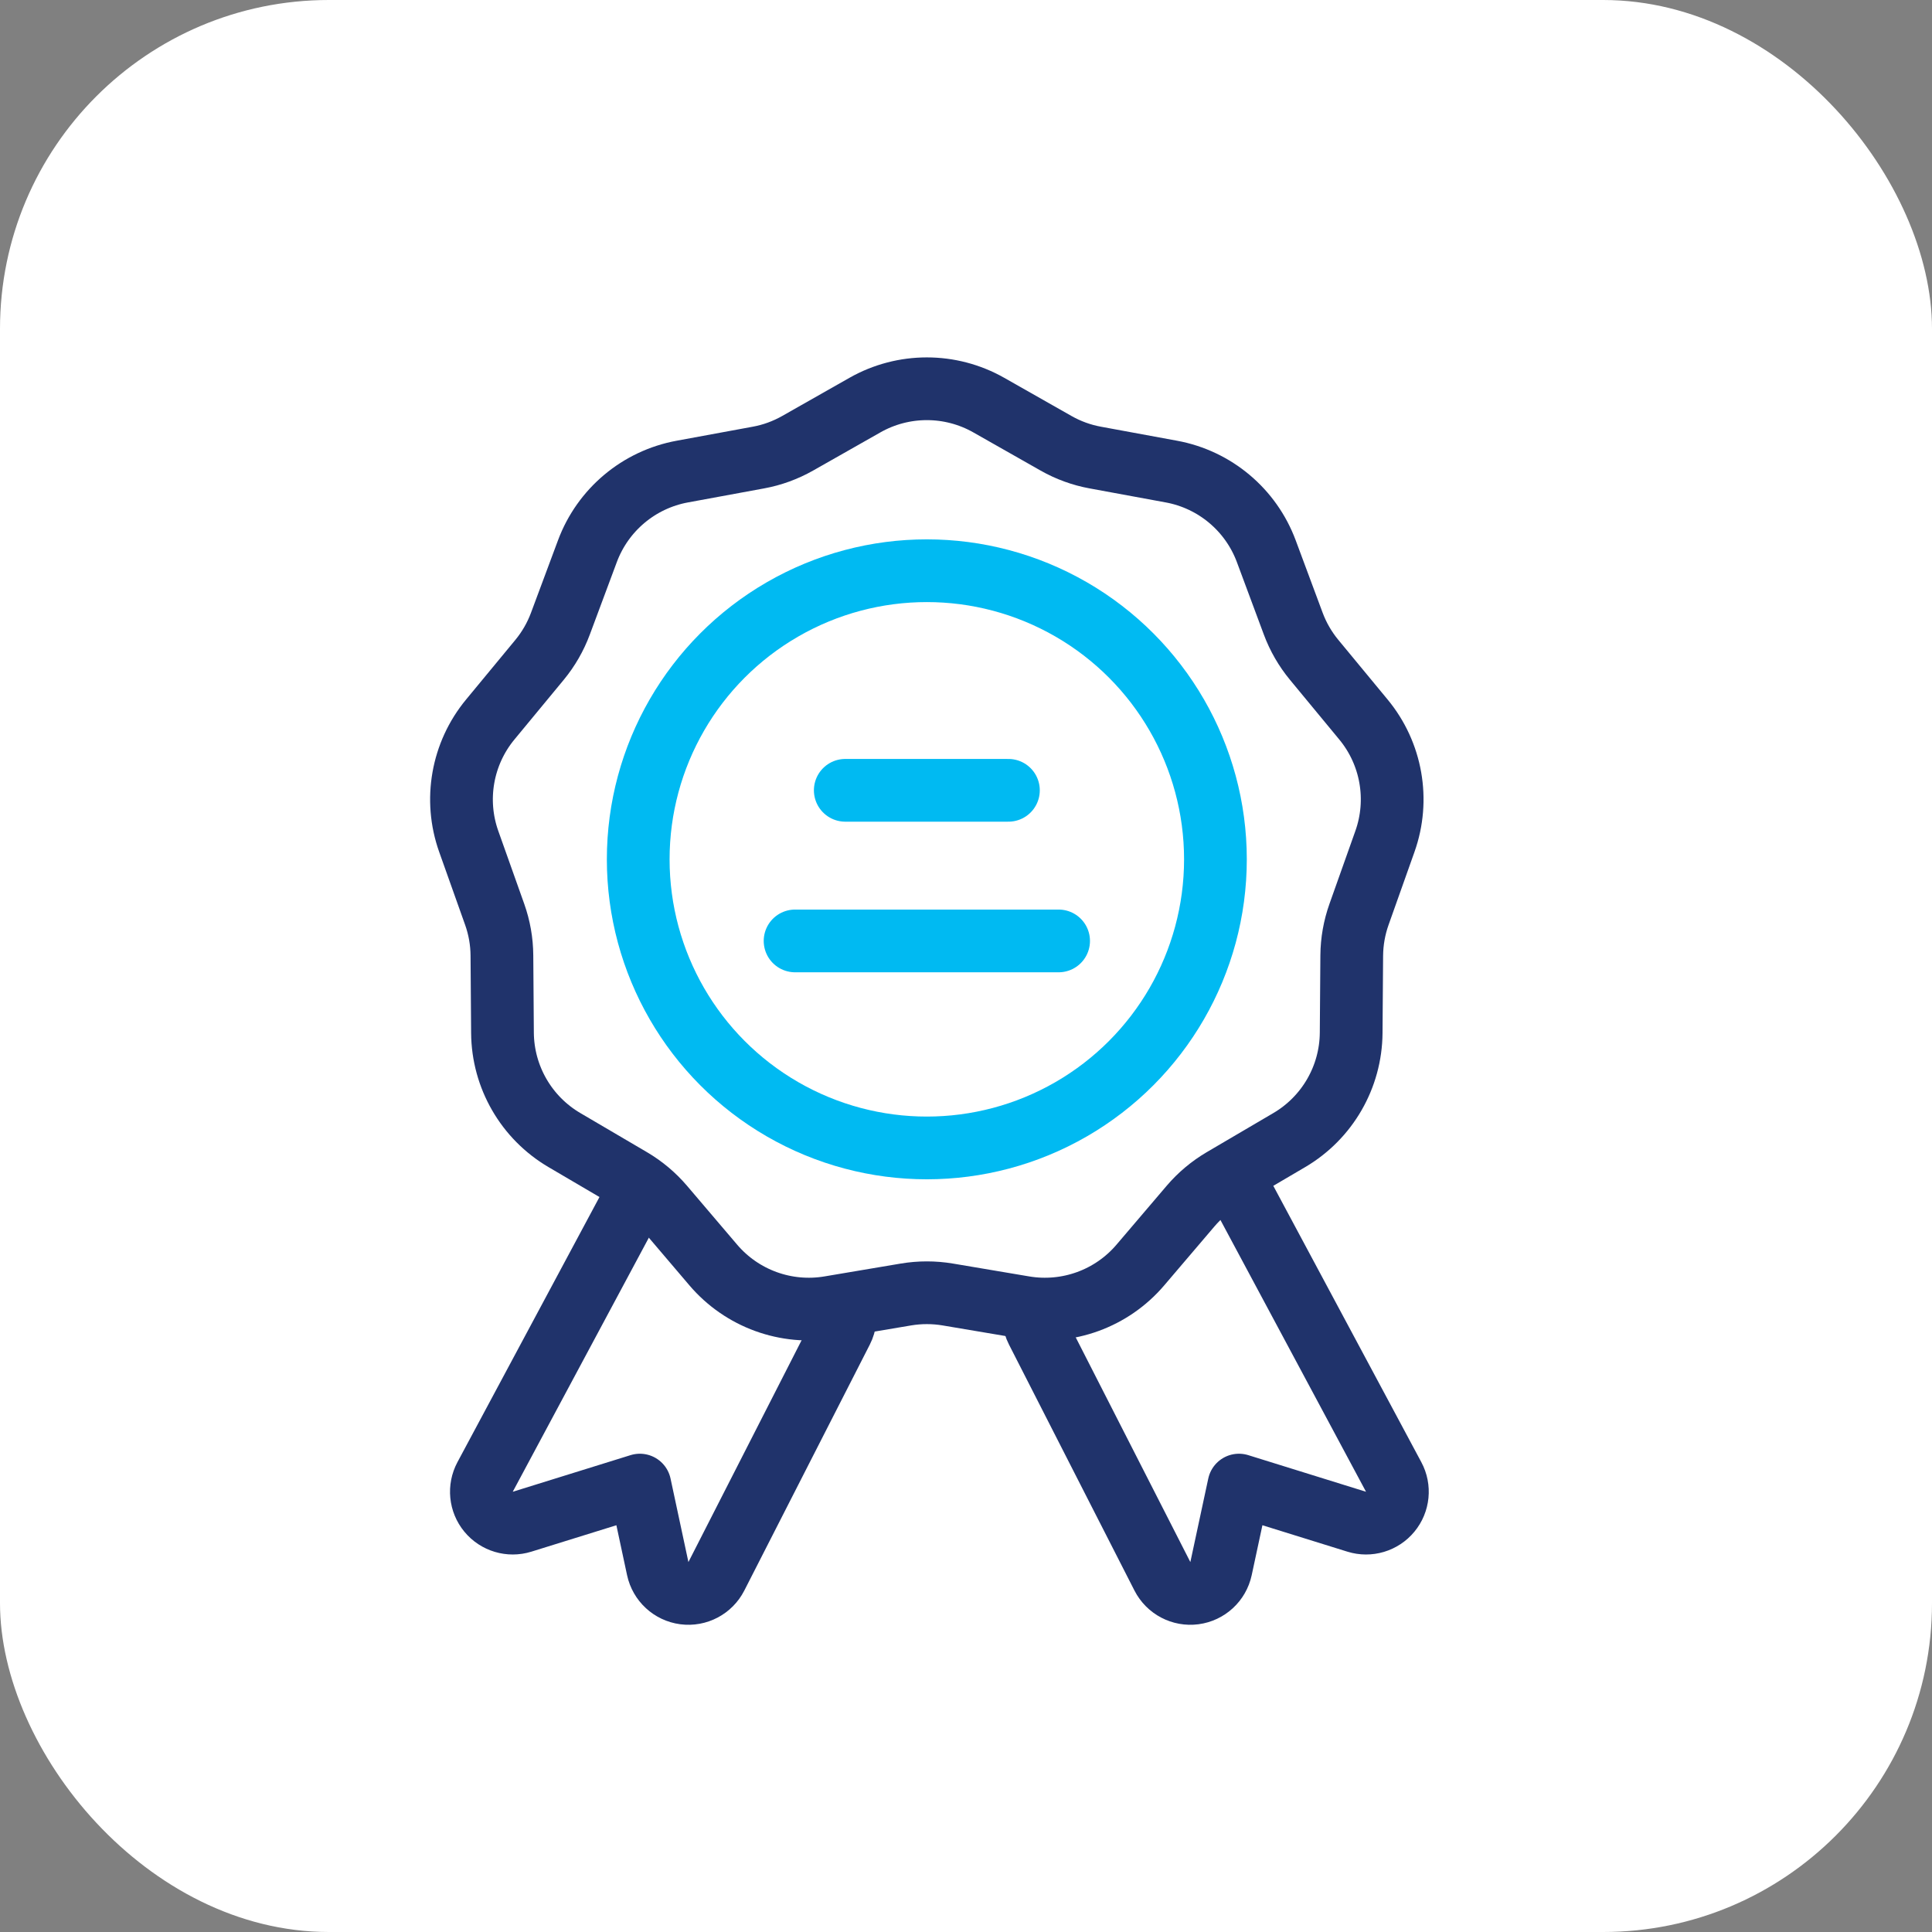
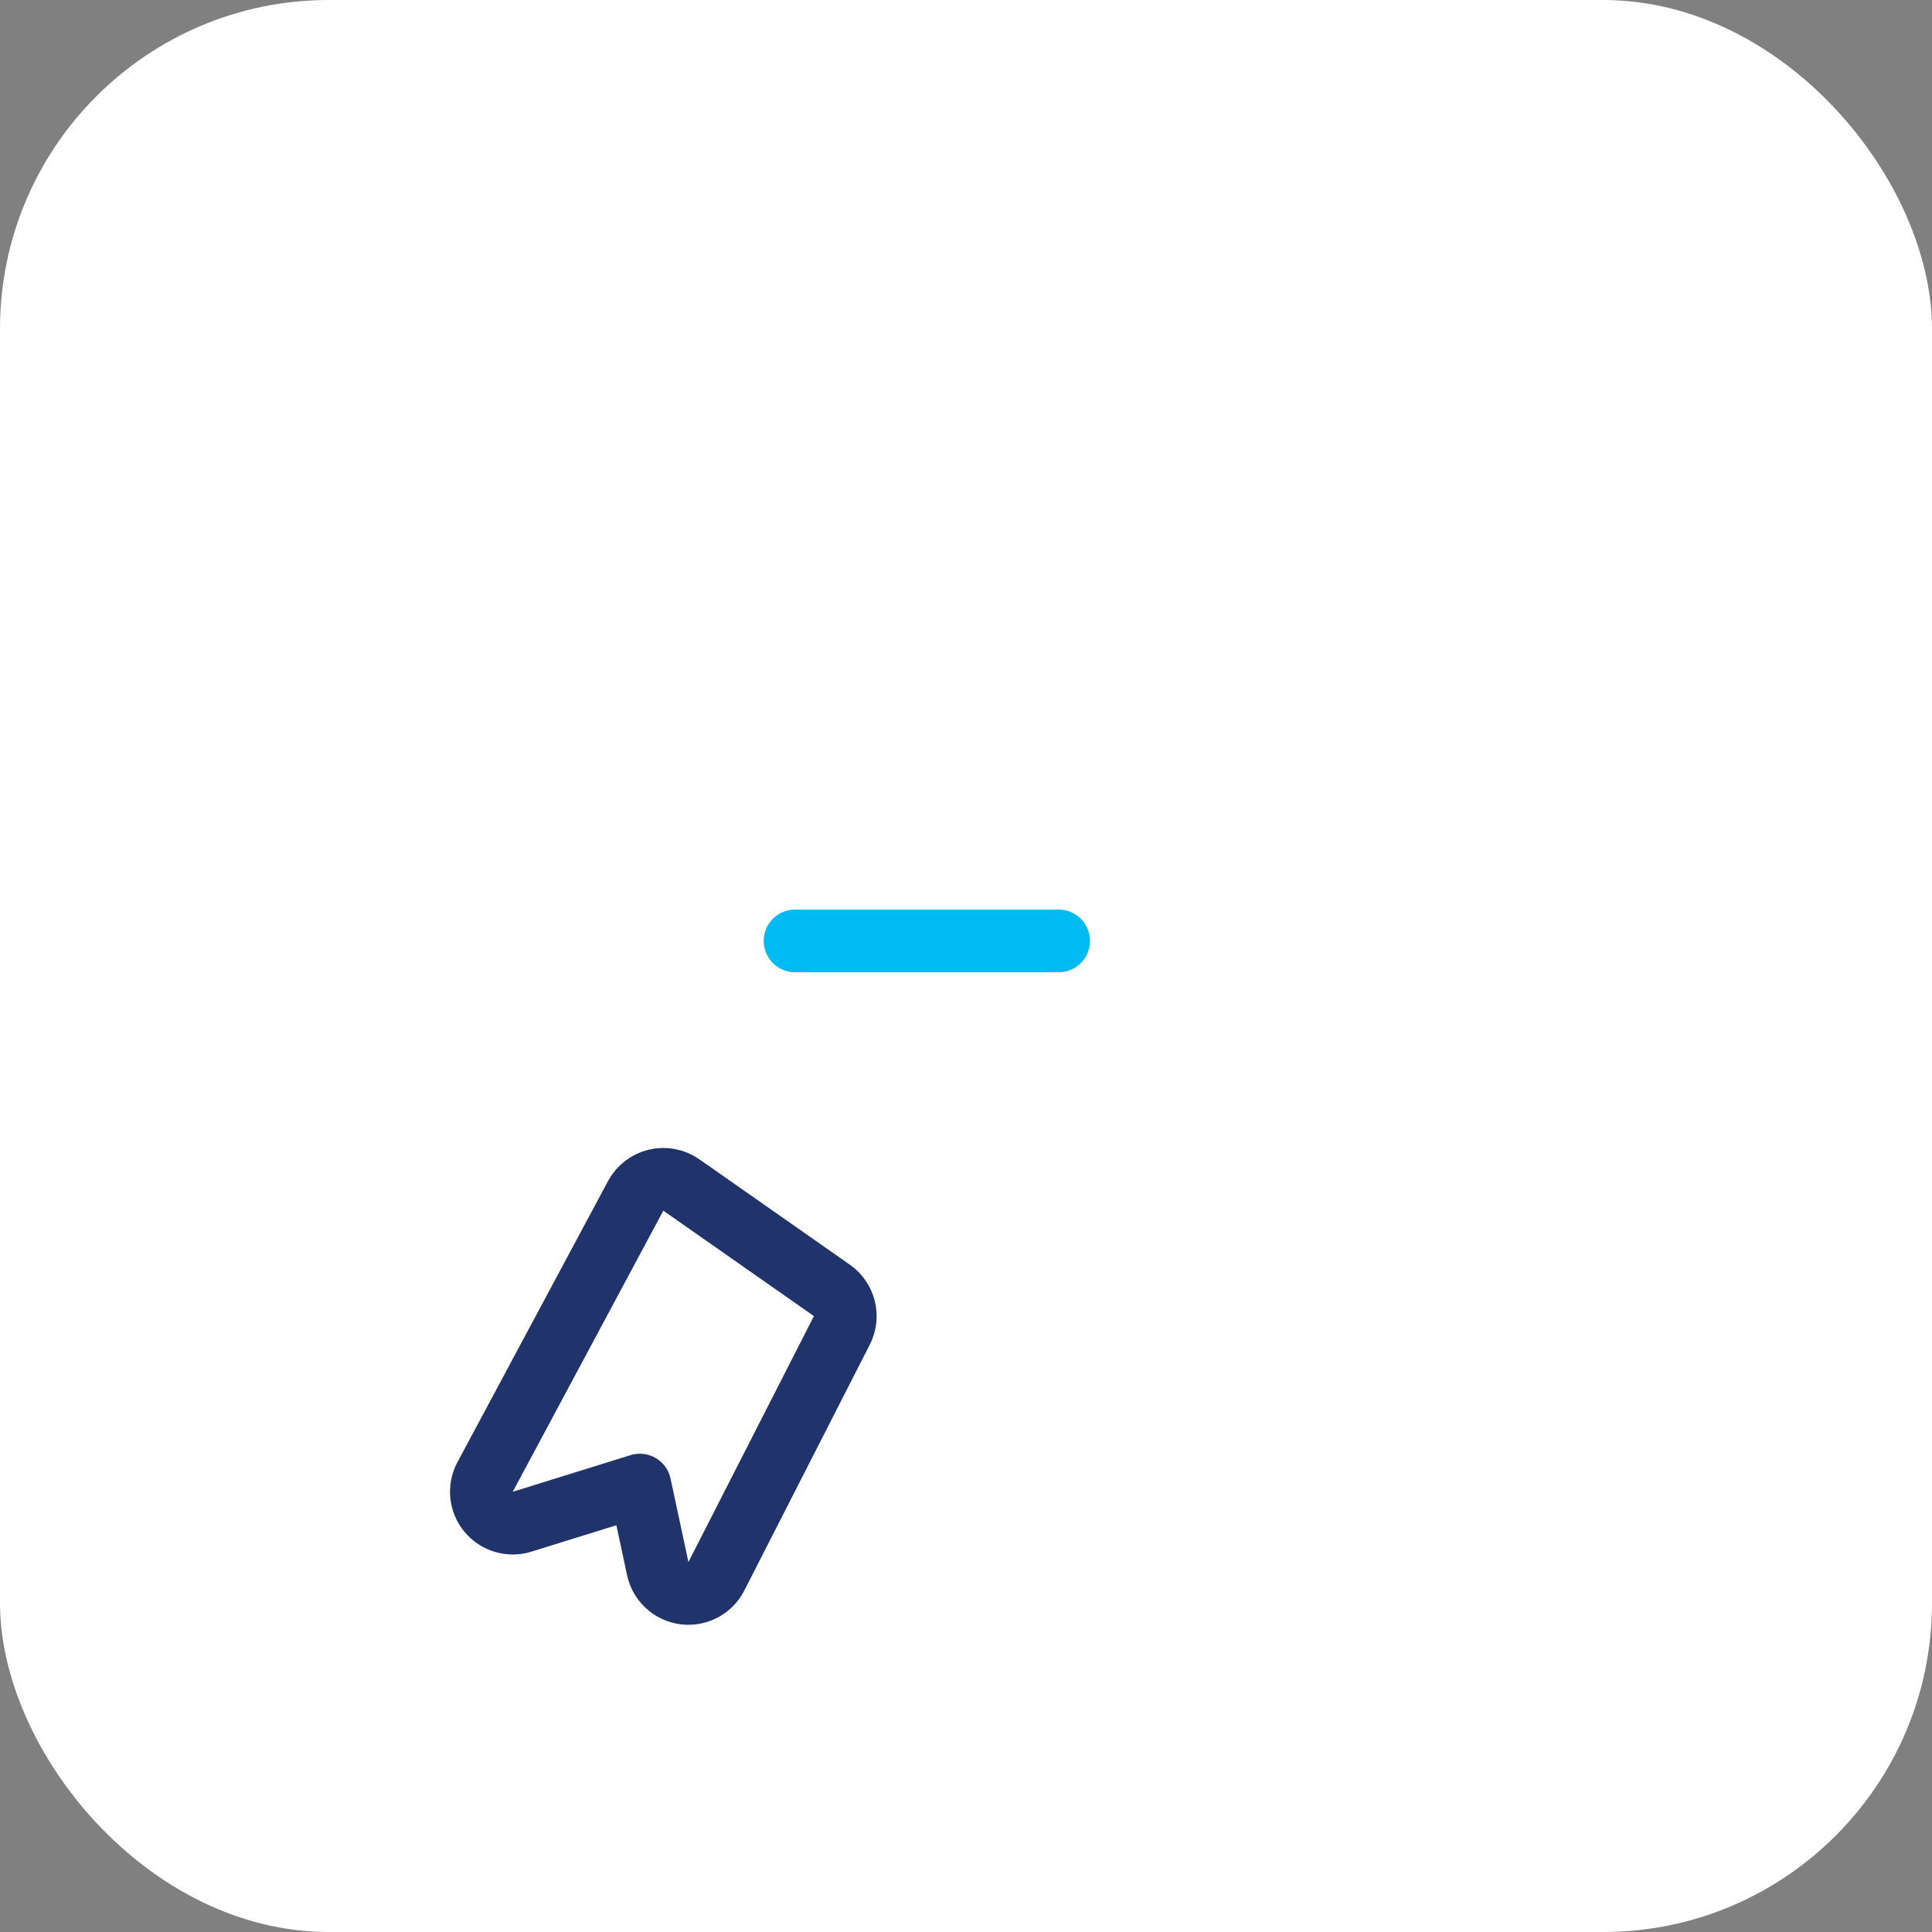
<svg xmlns="http://www.w3.org/2000/svg" width="47" height="47" viewBox="0 0 47 47" fill="none">
  <rect x="0" y="0" width="47" height="47" fill="#808080" stroke="none" />
  <rect width="47" height="47" rx="8" fill="white" />
  <path d="M12.7 37.019L15.566 36.128L16.001 38.16C16.069 38.476 16.328 38.715 16.648 38.757C16.968 38.799 17.28 38.635 17.427 38.347L20.48 32.364C20.653 32.025 20.549 31.61 20.238 31.392L16.575 28.827C16.396 28.702 16.172 28.66 15.96 28.71C15.748 28.761 15.567 28.9 15.464 29.092L11.801 35.93C11.655 36.203 11.688 36.538 11.885 36.776C12.082 37.015 12.405 37.111 12.7 37.019Z" stroke="#20336B" stroke-width="1.526" stroke-linecap="round" stroke-linejoin="round" />
-   <path d="M33.005 37.019L30.14 36.128L29.704 38.16C29.636 38.476 29.377 38.715 29.057 38.757C28.737 38.799 28.425 38.635 28.278 38.347L25.226 32.364C25.052 32.025 25.156 31.61 25.468 31.392L29.131 28.827C29.309 28.702 29.533 28.66 29.745 28.71C29.958 28.761 30.138 28.9 30.241 29.092L33.904 35.93C34.051 36.203 34.017 36.538 33.82 36.776C33.623 37.015 33.301 37.111 33.005 37.019Z" stroke="#20336B" stroke-width="1.526" stroke-linecap="round" stroke-linejoin="round" />
-   <path d="M21.041 9.855C21.975 9.325 23.12 9.325 24.054 9.855L25.691 10.784C25.987 10.952 26.31 11.07 26.645 11.131L28.496 11.472C29.553 11.666 30.43 12.402 30.805 13.409L31.461 15.172C31.58 15.492 31.752 15.789 31.969 16.052L33.168 17.503C33.853 18.331 34.051 19.458 33.691 20.47L33.061 22.244C32.947 22.565 32.887 22.903 32.884 23.244L32.87 25.126C32.862 26.2 32.29 27.191 31.364 27.735L29.741 28.688C29.447 28.861 29.184 29.082 28.963 29.341L27.742 30.774C27.046 31.592 25.97 31.983 24.911 31.804L23.055 31.491C22.719 31.435 22.376 31.435 22.04 31.491L20.184 31.804C19.124 31.983 18.049 31.592 17.352 30.774L16.132 29.341C15.911 29.082 15.648 28.861 15.354 28.688L13.731 27.735C12.804 27.191 12.232 26.2 12.224 25.126L12.21 23.244C12.208 22.903 12.148 22.565 12.034 22.244L11.403 20.47C11.043 19.458 11.242 18.331 11.927 17.503L13.126 16.052C13.343 15.789 13.514 15.492 13.633 15.172L14.29 13.409C14.665 12.402 15.542 11.666 16.599 11.472L18.45 11.131C18.785 11.07 19.107 10.952 19.404 10.784L21.041 9.855Z" fill="white" stroke="#20336B" stroke-width="1.526" />
-   <circle cx="22.547" cy="20.905" r="7.021" stroke="#00BAF2" stroke-width="1.526" />
-   <line x1="20.563" y1="19.226" x2="24.532" y2="19.226" stroke="#00BAF2" stroke-width="1.526" stroke-linecap="round" stroke-linejoin="round" />
  <line x1="19.342" y1="22.89" x2="25.753" y2="22.89" stroke="#00BAF2" stroke-width="1.526" stroke-linecap="round" stroke-linejoin="round" />
</svg>